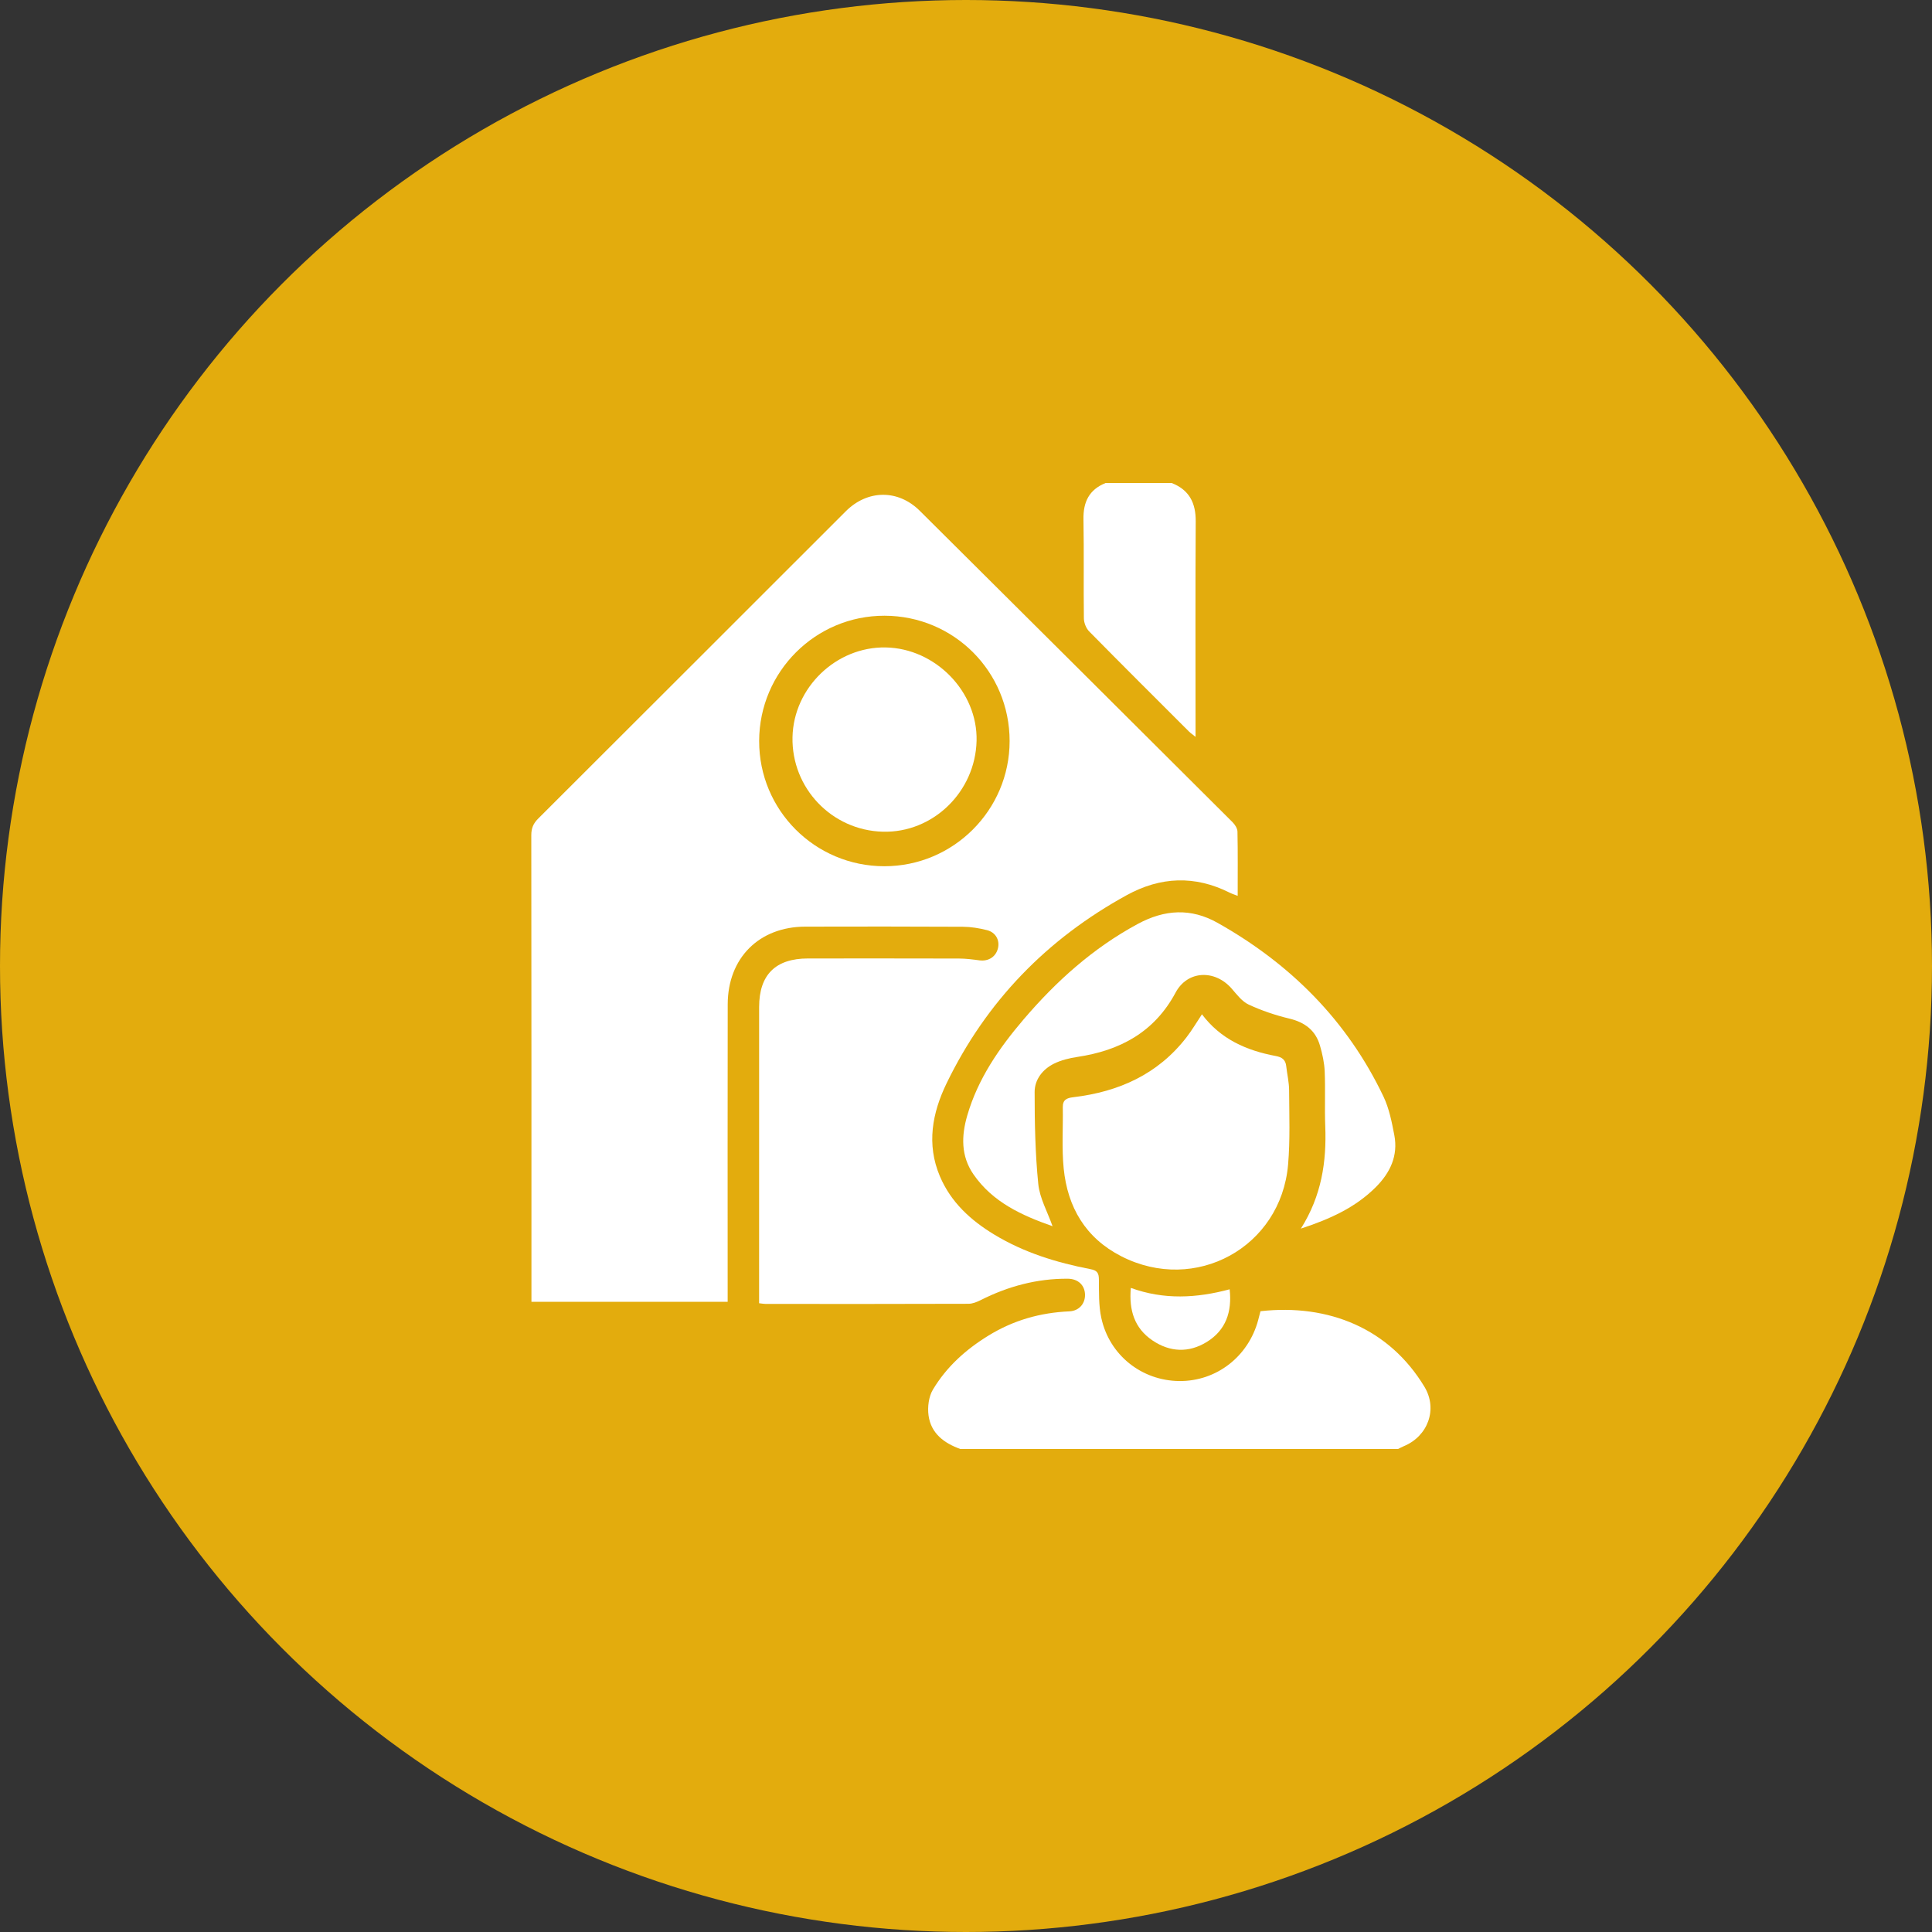
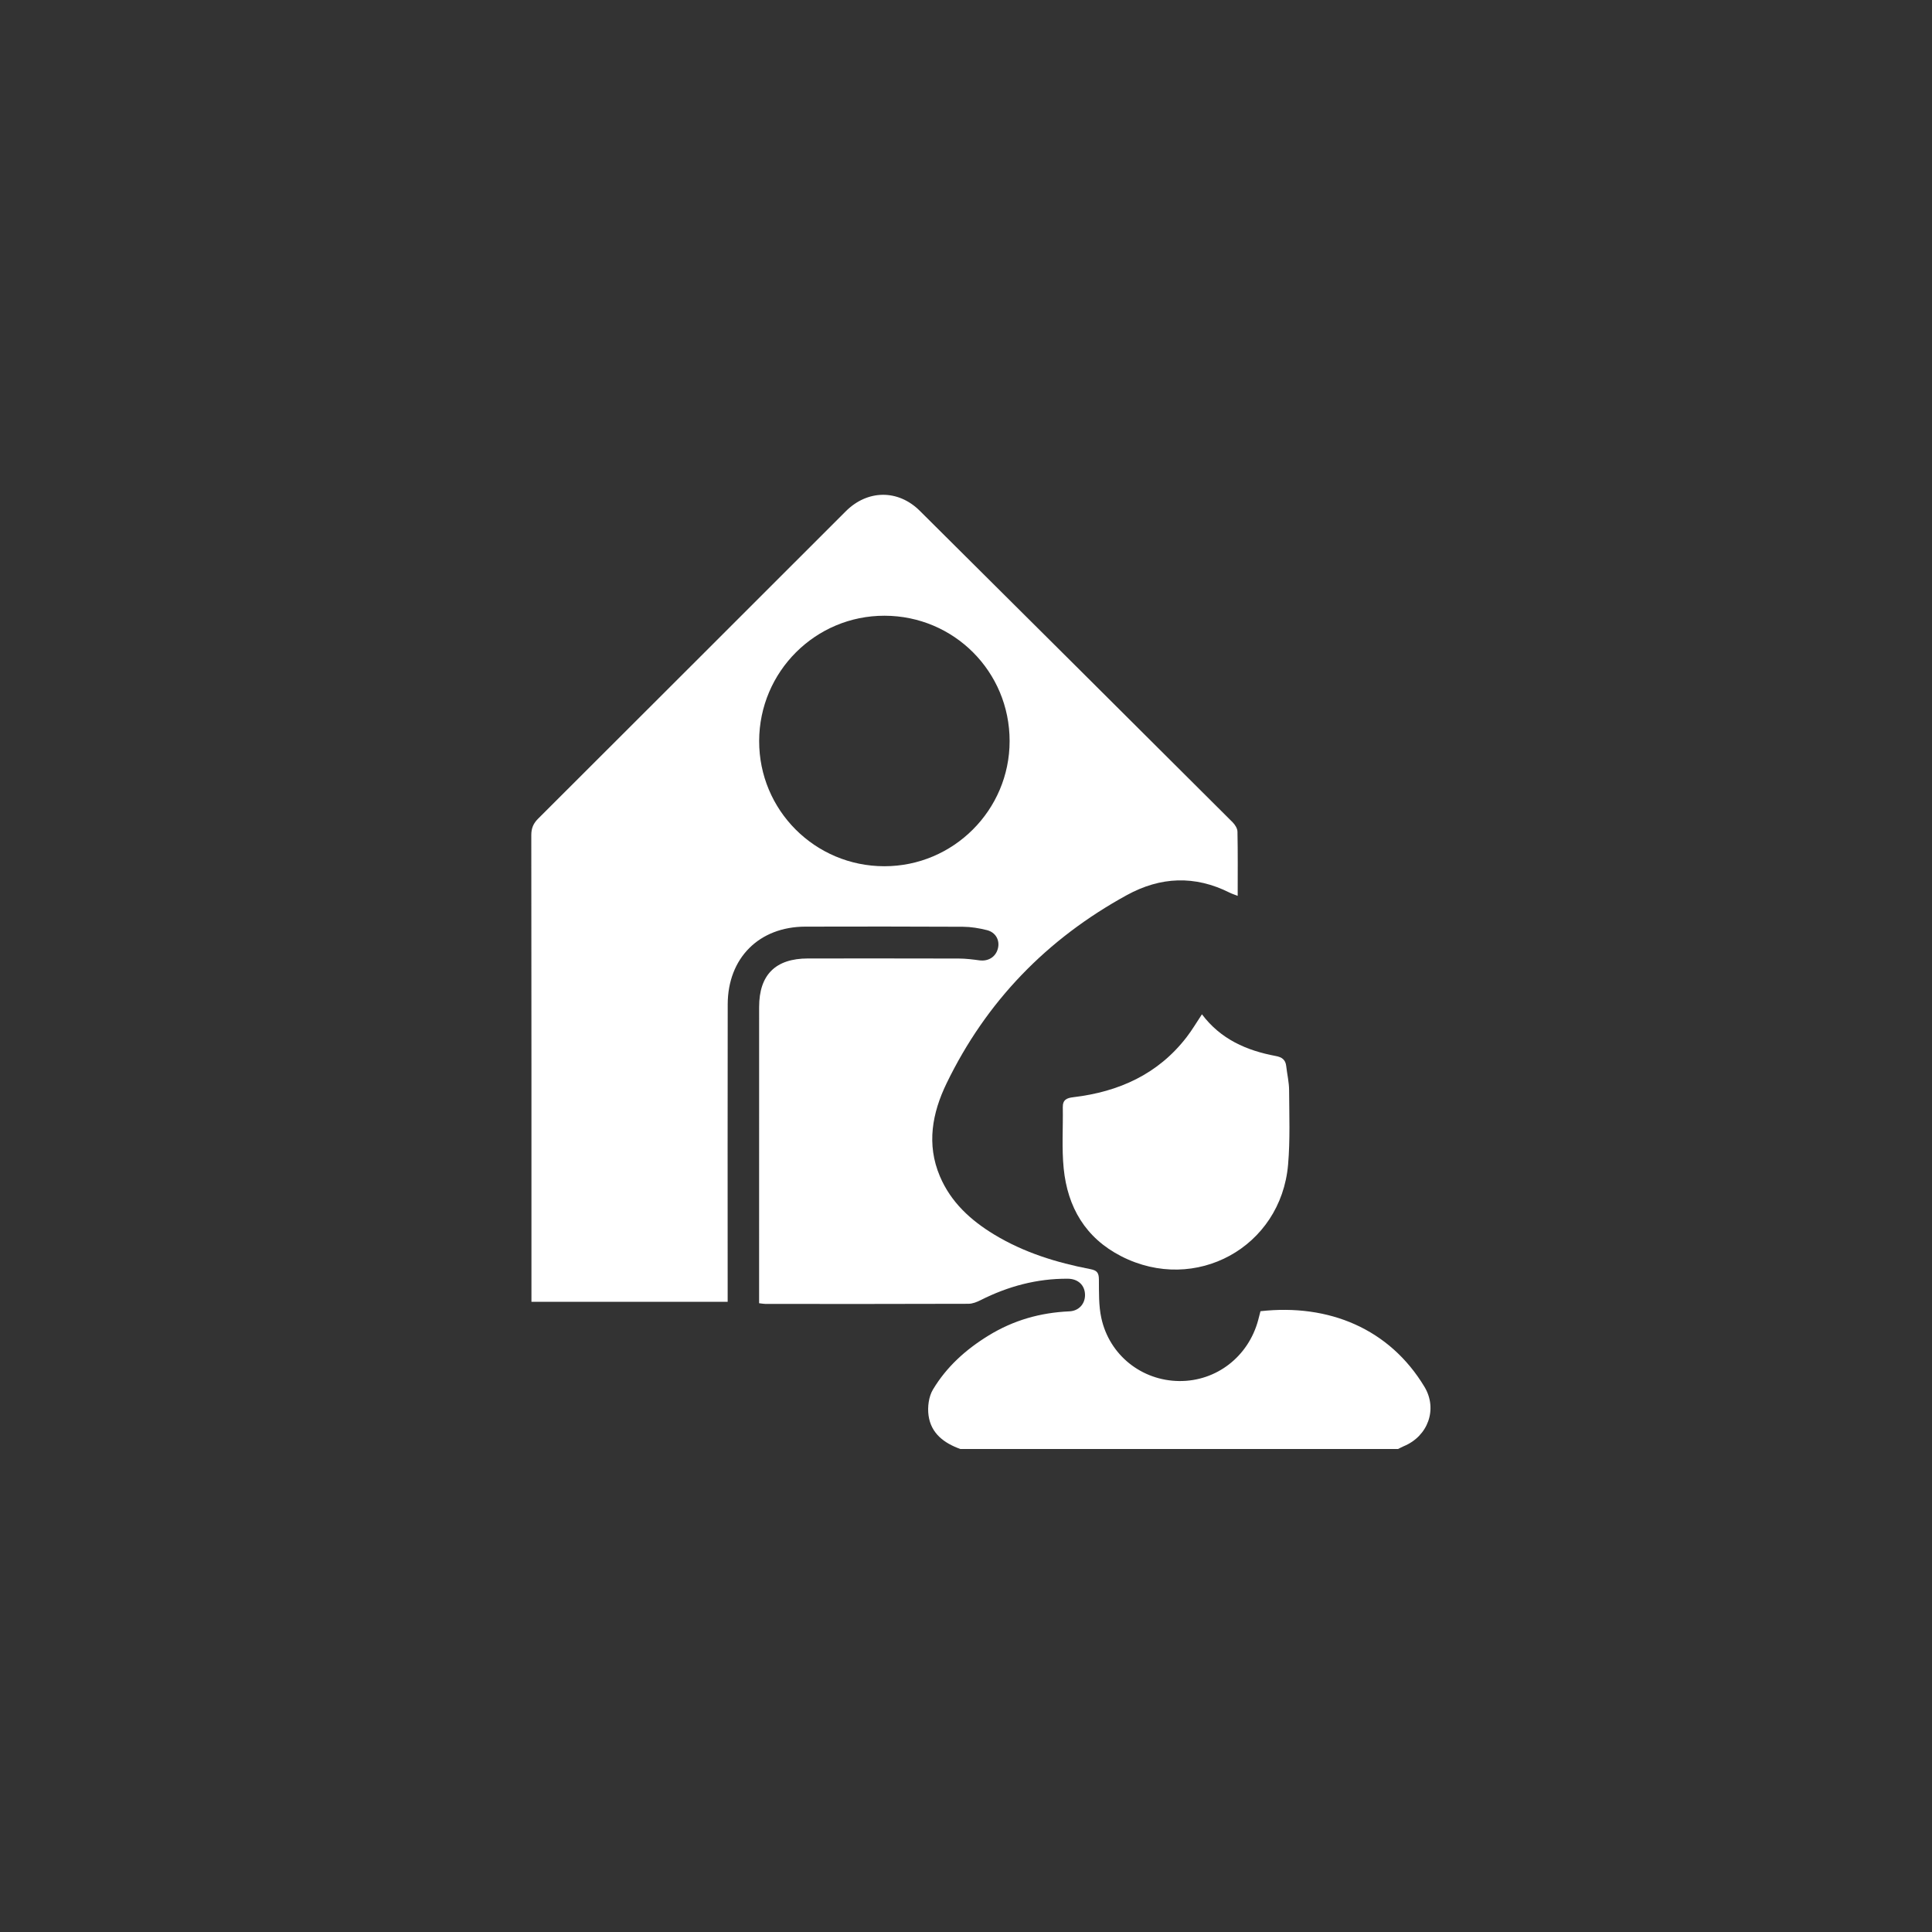
<svg xmlns="http://www.w3.org/2000/svg" width="80" height="80" viewBox="0 0 80 80" fill="none">
  <rect x="0" y="0" width="80" height="80" fill="#333333" stroke="none" />
-   <circle cx="40" cy="40" r="40" fill="#E3AC0D" />
  <path d="M39.766 60C39.092 59.758 38.55 59.354 38.449 58.611C38.401 58.262 38.456 57.828 38.633 57.535C39.195 56.6 39.983 55.886 40.927 55.306C41.971 54.664 43.077 54.354 44.281 54.3C44.677 54.282 44.936 53.985 44.928 53.61C44.921 53.219 44.642 52.951 44.212 52.949C42.938 52.941 41.743 53.262 40.61 53.834C40.453 53.913 40.271 53.987 40.101 53.987C37.301 53.997 34.502 53.994 31.703 53.993C31.628 53.993 31.552 53.977 31.433 53.964C31.433 53.813 31.433 53.673 31.433 53.533C31.433 49.588 31.433 45.644 31.434 41.699C31.434 40.361 32.115 39.688 33.458 39.688C35.541 39.687 37.625 39.685 39.708 39.691C39.991 39.692 40.276 39.728 40.557 39.766C40.929 39.815 41.239 39.62 41.324 39.263C41.403 38.93 41.23 38.606 40.868 38.515C40.543 38.433 40.202 38.377 39.868 38.375C37.694 38.363 35.519 38.365 33.345 38.37C31.434 38.375 30.137 39.667 30.133 41.587C30.125 45.519 30.131 49.45 30.131 53.383C30.131 53.549 30.131 53.715 30.131 53.906C27.412 53.906 24.737 53.906 22.006 53.906C22.006 53.759 22.006 53.621 22.006 53.483C22.006 47.182 22.008 40.88 22 34.579C22 34.294 22.084 34.097 22.284 33.898C26.534 29.659 30.776 25.413 35.022 21.171C35.922 20.272 37.187 20.258 38.085 21.15C42.407 25.445 46.724 29.745 51.039 34.047C51.139 34.147 51.238 34.303 51.241 34.435C51.259 35.307 51.25 36.179 51.25 37.095C51.119 37.044 51.013 37.011 50.915 36.962C49.476 36.241 48.055 36.298 46.655 37.067C43.35 38.88 40.84 41.465 39.196 44.858C38.603 46.082 38.356 47.381 38.919 48.708C39.375 49.784 40.194 50.53 41.171 51.122C42.4 51.866 43.751 52.283 45.15 52.552C45.432 52.606 45.501 52.711 45.503 52.982C45.508 53.513 45.491 54.059 45.603 54.573C45.937 56.115 47.276 57.171 48.83 57.186C50.365 57.201 51.691 56.177 52.098 54.664C52.132 54.539 52.163 54.413 52.194 54.294C55.028 53.977 57.537 55.023 58.984 57.425C59.54 58.349 59.13 59.47 58.127 59.884C58.046 59.917 57.97 59.961 57.891 60C51.85 60 45.808 60 39.766 60ZM41.806 30.686C41.807 27.811 39.501 25.501 36.627 25.496C33.766 25.491 31.442 27.812 31.435 30.681C31.428 33.546 33.744 35.866 36.616 35.869C39.474 35.872 41.806 33.544 41.806 30.686Z" fill="white" />
-   <path d="M48.516 20C49.241 20.283 49.517 20.822 49.512 21.587C49.495 24.411 49.505 27.235 49.505 30.059C49.505 30.187 49.505 30.314 49.505 30.512C49.38 30.41 49.3 30.357 49.233 30.291C47.852 28.912 46.468 27.535 45.099 26.144C44.972 26.015 44.883 25.788 44.881 25.605C44.863 24.239 44.889 22.872 44.864 21.506C44.85 20.787 45.098 20.272 45.782 20C46.693 20 47.605 20 48.516 20Z" fill="white" />
-   <path d="M53.867 50.874C54.725 49.512 54.933 48.105 54.876 46.632C54.846 45.878 54.885 45.121 54.853 44.367C54.838 44.008 54.758 43.645 54.658 43.299C54.476 42.665 54.031 42.331 53.386 42.177C52.811 42.039 52.24 41.846 51.704 41.597C51.427 41.468 51.214 41.18 51.002 40.937C50.301 40.133 49.169 40.184 48.679 41.1C47.8 42.742 46.376 43.501 44.606 43.766C44.278 43.815 43.938 43.898 43.643 44.044C43.173 44.277 42.842 44.701 42.842 45.217C42.842 46.488 42.866 47.765 42.993 49.028C43.052 49.614 43.372 50.174 43.584 50.775C42.318 50.329 41.11 49.788 40.308 48.626C39.785 47.867 39.807 47.033 40.052 46.191C40.493 44.671 41.372 43.399 42.382 42.215C43.734 40.63 45.263 39.255 47.115 38.257C48.224 37.659 49.313 37.591 50.419 38.214C53.437 39.912 55.786 42.26 57.285 45.402C57.521 45.897 57.632 46.462 57.736 47.006C57.898 47.857 57.565 48.561 56.97 49.156C56.129 49.996 55.087 50.474 53.867 50.874Z" fill="white" />
  <path d="M49.77 42C50.544 43.032 51.62 43.502 52.827 43.727C53.077 43.773 53.229 43.877 53.259 44.14C53.296 44.475 53.377 44.808 53.379 45.142C53.384 46.169 53.425 47.202 53.337 48.222C53.043 51.651 49.495 53.588 46.429 52.019C44.949 51.262 44.206 49.99 44.045 48.383C43.961 47.546 44.023 46.694 44.008 45.849C44.003 45.535 44.175 45.465 44.445 45.433C46.326 45.209 47.948 44.484 49.133 42.949C49.361 42.654 49.551 42.329 49.77 42Z" fill="white" />
-   <path d="M46.825 53.329C48.197 53.829 49.552 53.753 50.917 53.387C51.021 54.326 50.757 55.083 49.968 55.569C49.228 56.024 48.45 55.994 47.727 55.508C46.973 55.001 46.743 54.252 46.825 53.329Z" fill="white" />
-   <path d="M40.438 30.673C40.388 32.791 38.627 34.497 36.551 34.439C34.44 34.381 32.772 32.632 32.816 30.524C32.859 28.473 34.624 26.773 36.673 26.809C38.735 26.846 40.485 28.642 40.438 30.673Z" fill="white" />
</svg>